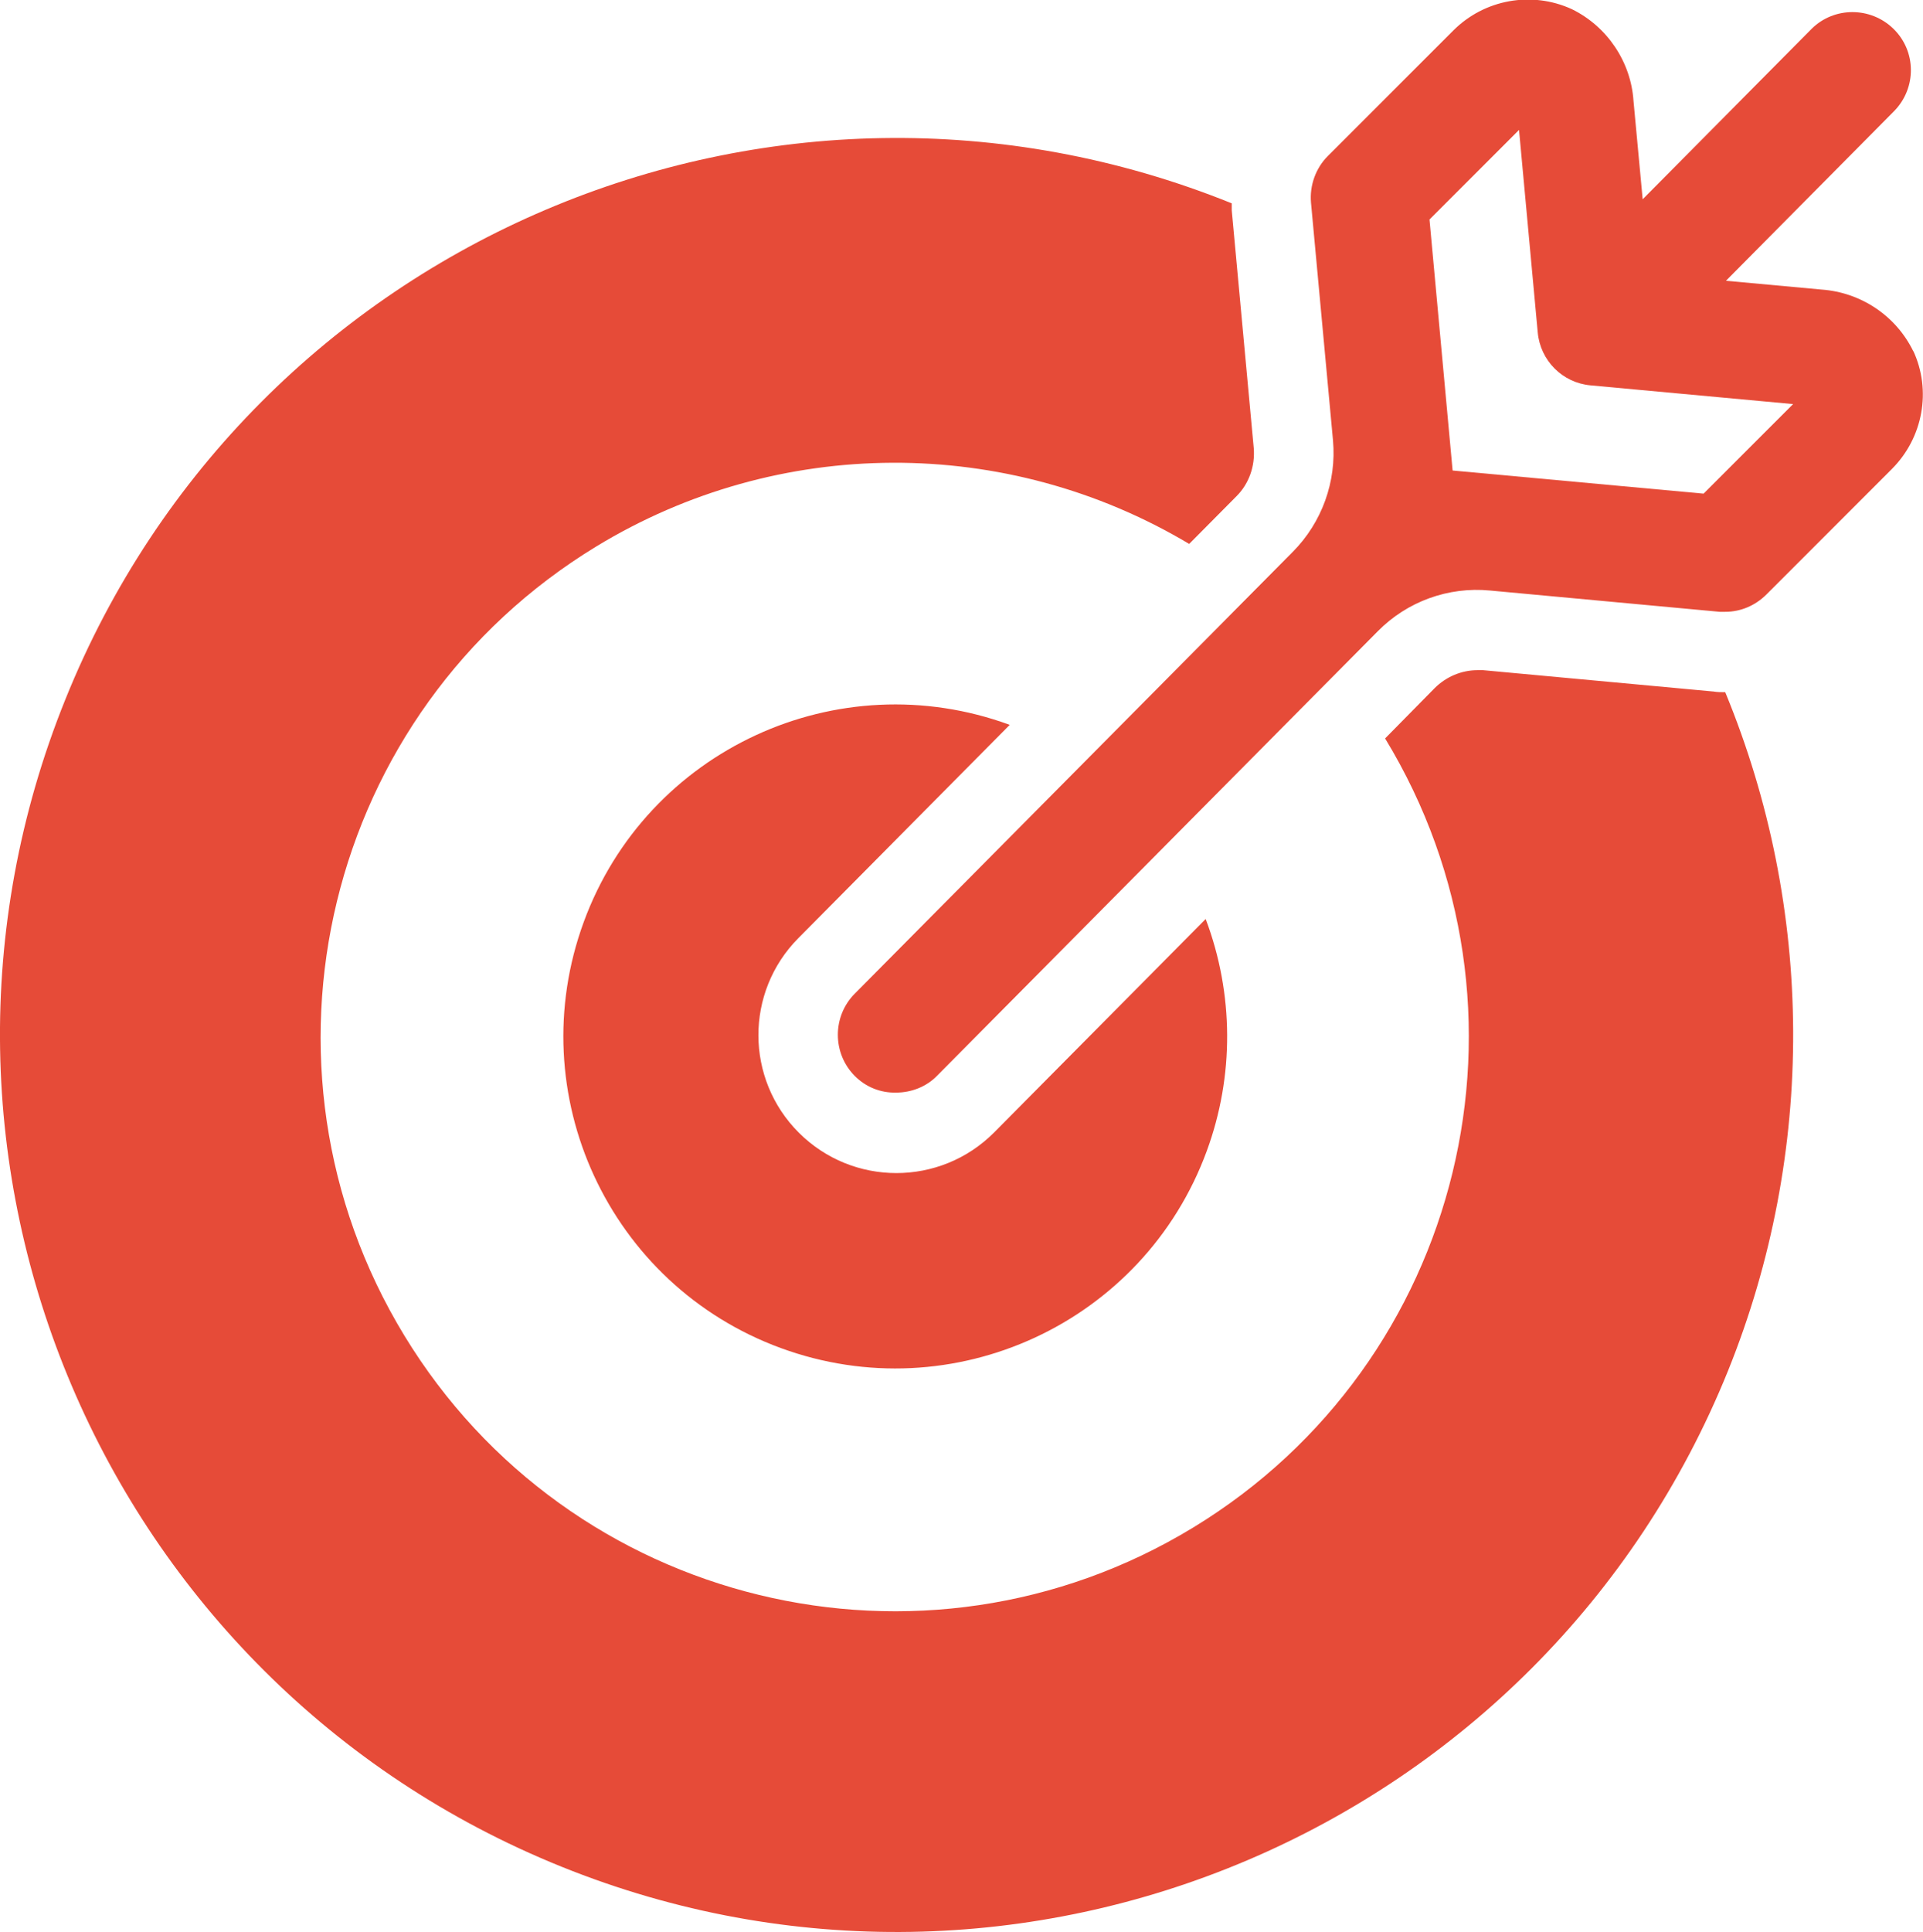
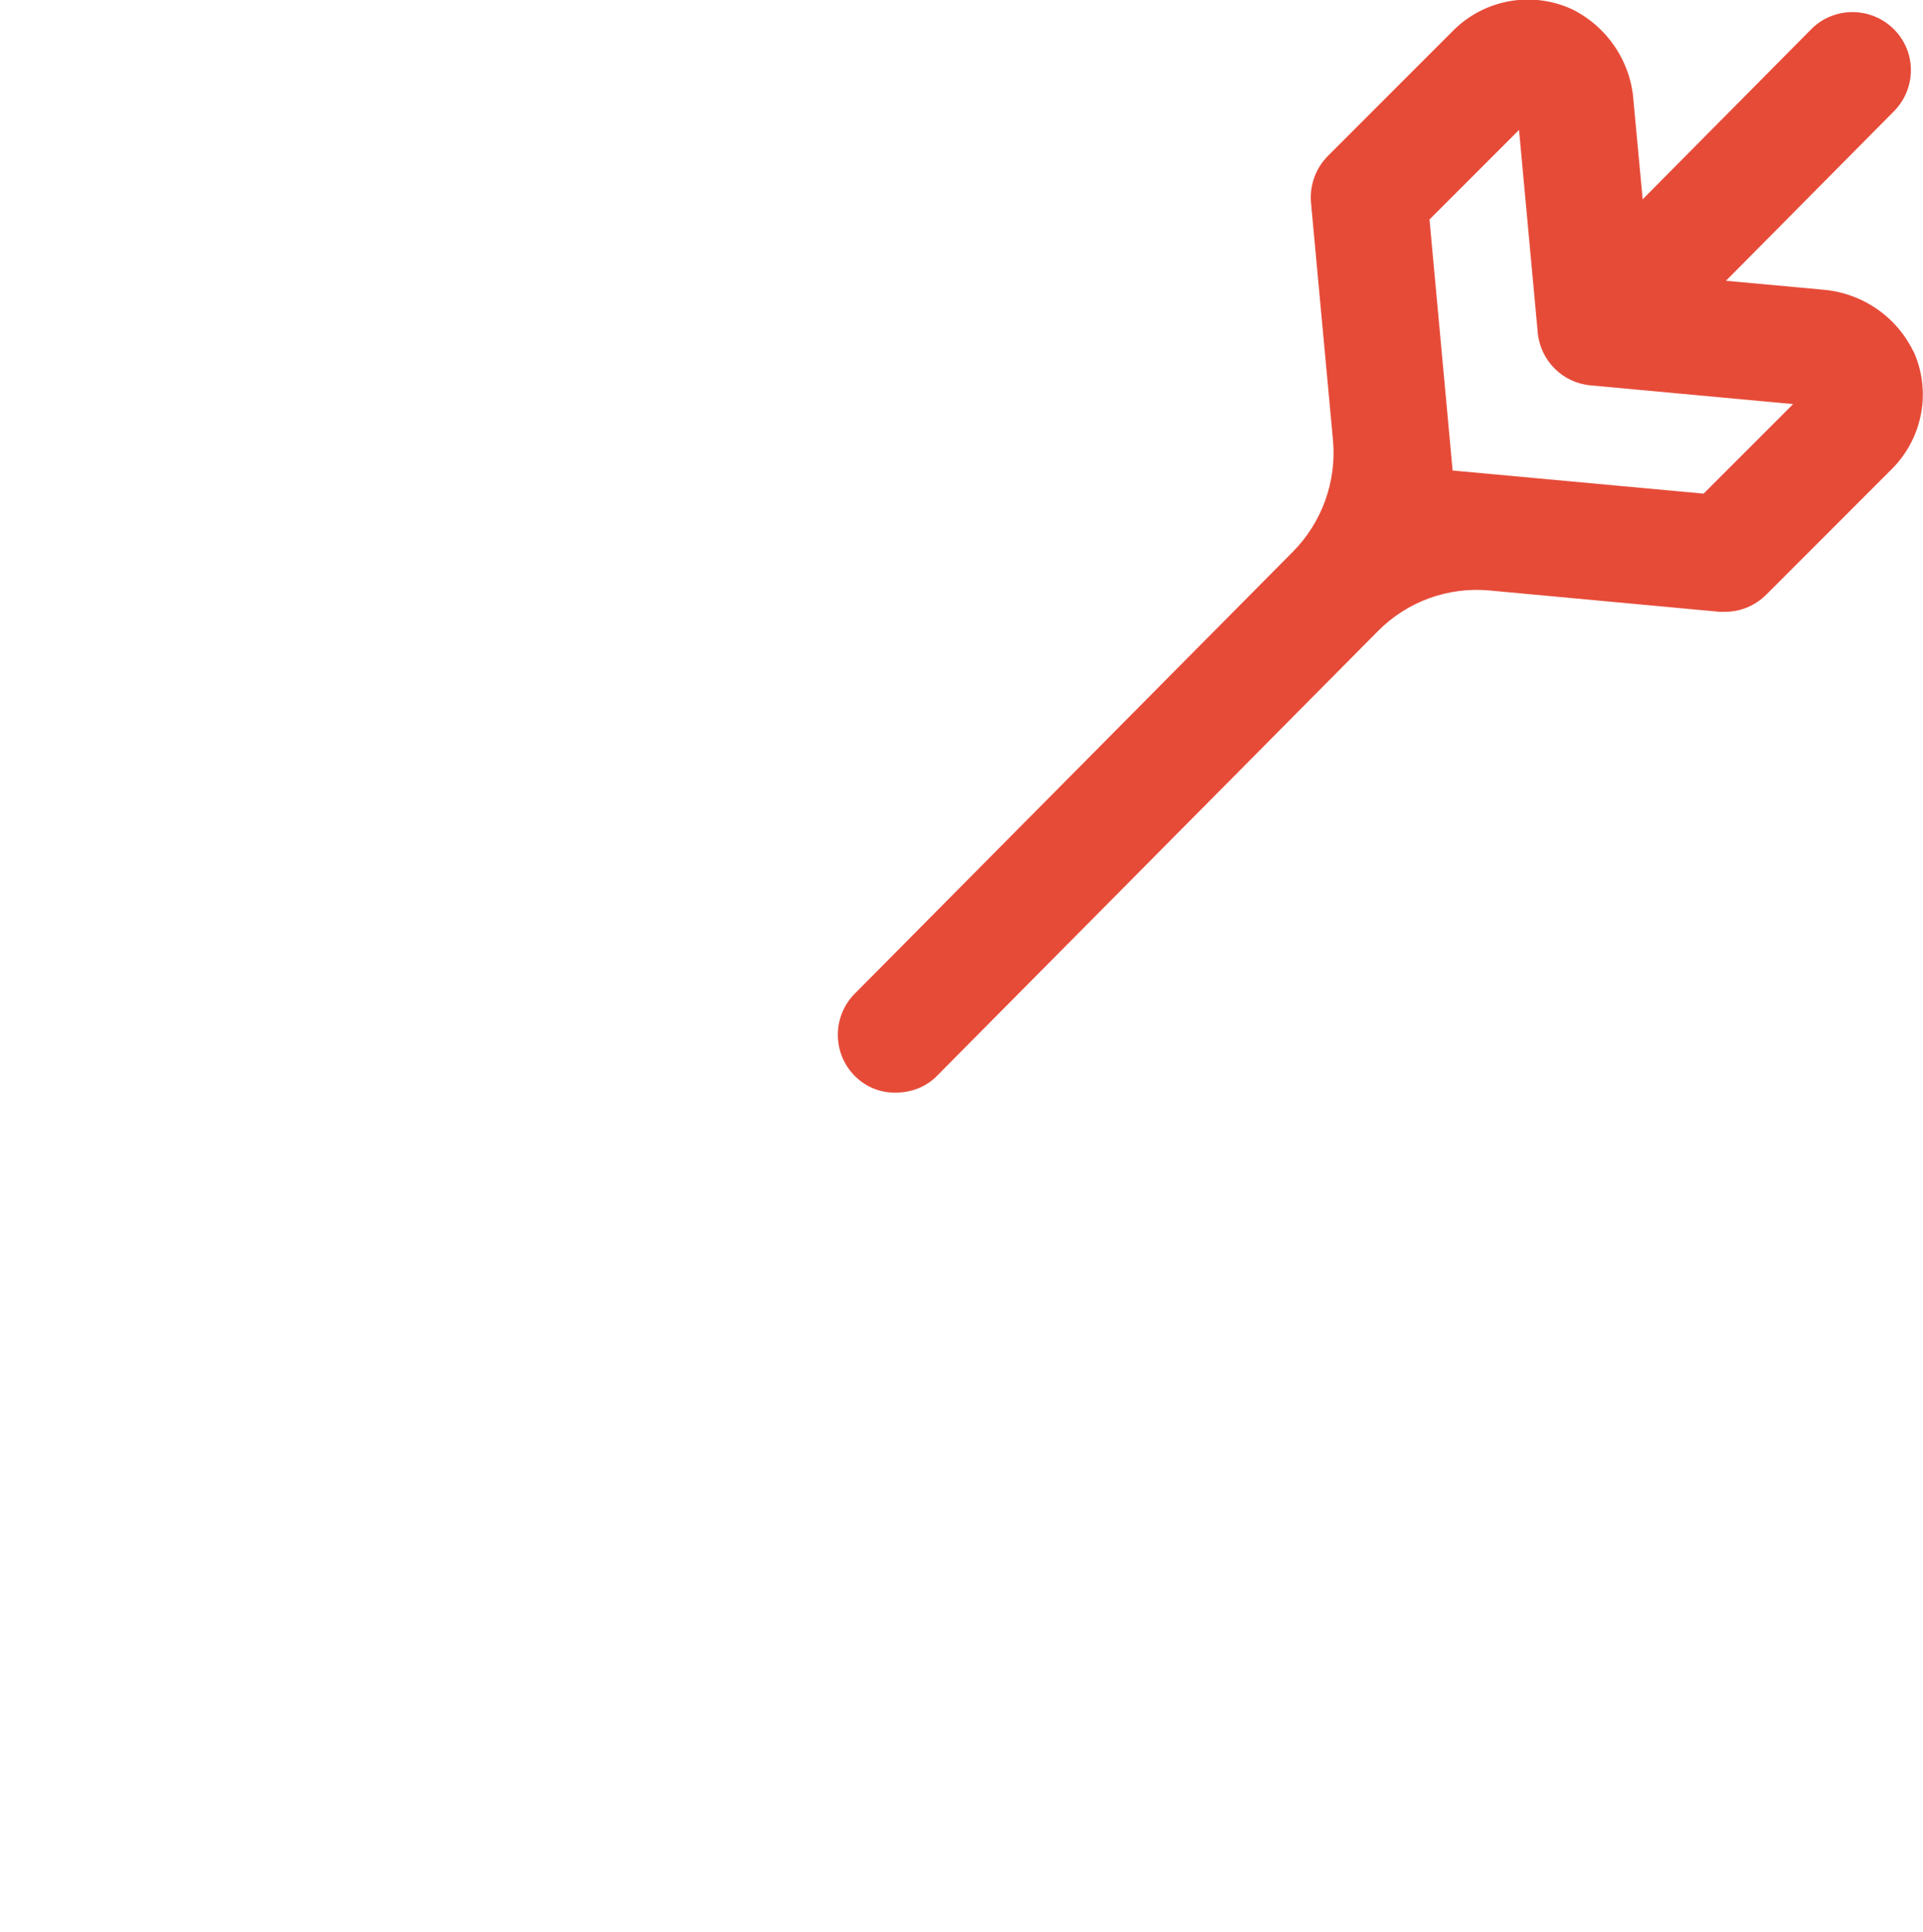
<svg xmlns="http://www.w3.org/2000/svg" id="Layer_2" data-name="Layer 2" viewBox="0 0 52.41 52.64">
  <defs>
    <style>
      .cls-1 {
        fill: #e64b38;
      }
    </style>
  </defs>
  <g id="Layer_1-2" data-name="Layer 1">
    <g id="Goal_target" data-name="Goal target">
      <path class="cls-1" d="M52.15,9.58c-.47-.97-1.42-1.61-2.5-1.69l-2.61-.24,4.59-4.63c.61-.63.6-1.63-.03-2.24-.62-.6-1.61-.6-2.22,0l-4.61,4.65-.25-2.68c-.07-1.07-.72-2.03-1.68-2.5-1.09-.5-2.38-.27-3.23.58l-3.42,3.42c-.33.33-.5.8-.46,1.27l.6,6.48c.1,1.12-.3,2.23-1.09,3.03l-11.94,12.04c-.62.62-.62,1.63,0,2.25h0c.3.3.7.46,1.12.45.42,0,.83-.16,1.12-.46l12.01-12.11c.8-.81,1.92-1.22,3.06-1.11l6.26.58s.1,0,.15,0c.42,0,.82-.17,1.12-.47l3.42-3.42c.85-.85,1.09-2.14.58-3.23ZM46.43,13.45l-6.84-.63-.63-6.84,2.44-2.44.51,5.52c.07.76.67,1.37,1.44,1.44l5.52.51-2.44,2.44Z" />
-       <path class="cls-1" d="M27.52,19.75c-4.69-1.72-9.89.68-11.61,5.37-1.72,4.69.68,9.89,5.37,11.61s9.89-.68,11.61-5.37c.75-2.04.74-4.28-.03-6.32l-5.77,5.82c-1.47,1.47-3.85,1.47-5.32,0-1.46-1.46-1.47-3.83-.01-5.3l5.76-5.81Z" />
-       <path class="cls-1" d="M46.68,18.84l-6.26-.58c-.05,0-.1,0-.15,0-.44,0-.86.18-1.17.49l-1.35,1.37c4.49,7.38,2.15,17.01-5.23,21.5-7.38,4.49-17.01,2.15-21.5-5.23-4.49-7.38-2.15-17.01,5.23-21.5,4.96-3.02,11.18-3.04,16.16-.07l1.29-1.3c.34-.34.51-.82.47-1.31l-.6-6.48c0-.07,0-.13,0-.19C21.06.49,6.82,6.55,1.78,19.06c-5.05,12.51,1.01,26.75,13.52,31.8,12.51,5.05,26.75-1.01,31.8-13.52,2.39-5.93,2.36-12.57-.08-18.48-.11,0-.22,0-.33-.02Z" />
    </g>
  </g>
</svg>